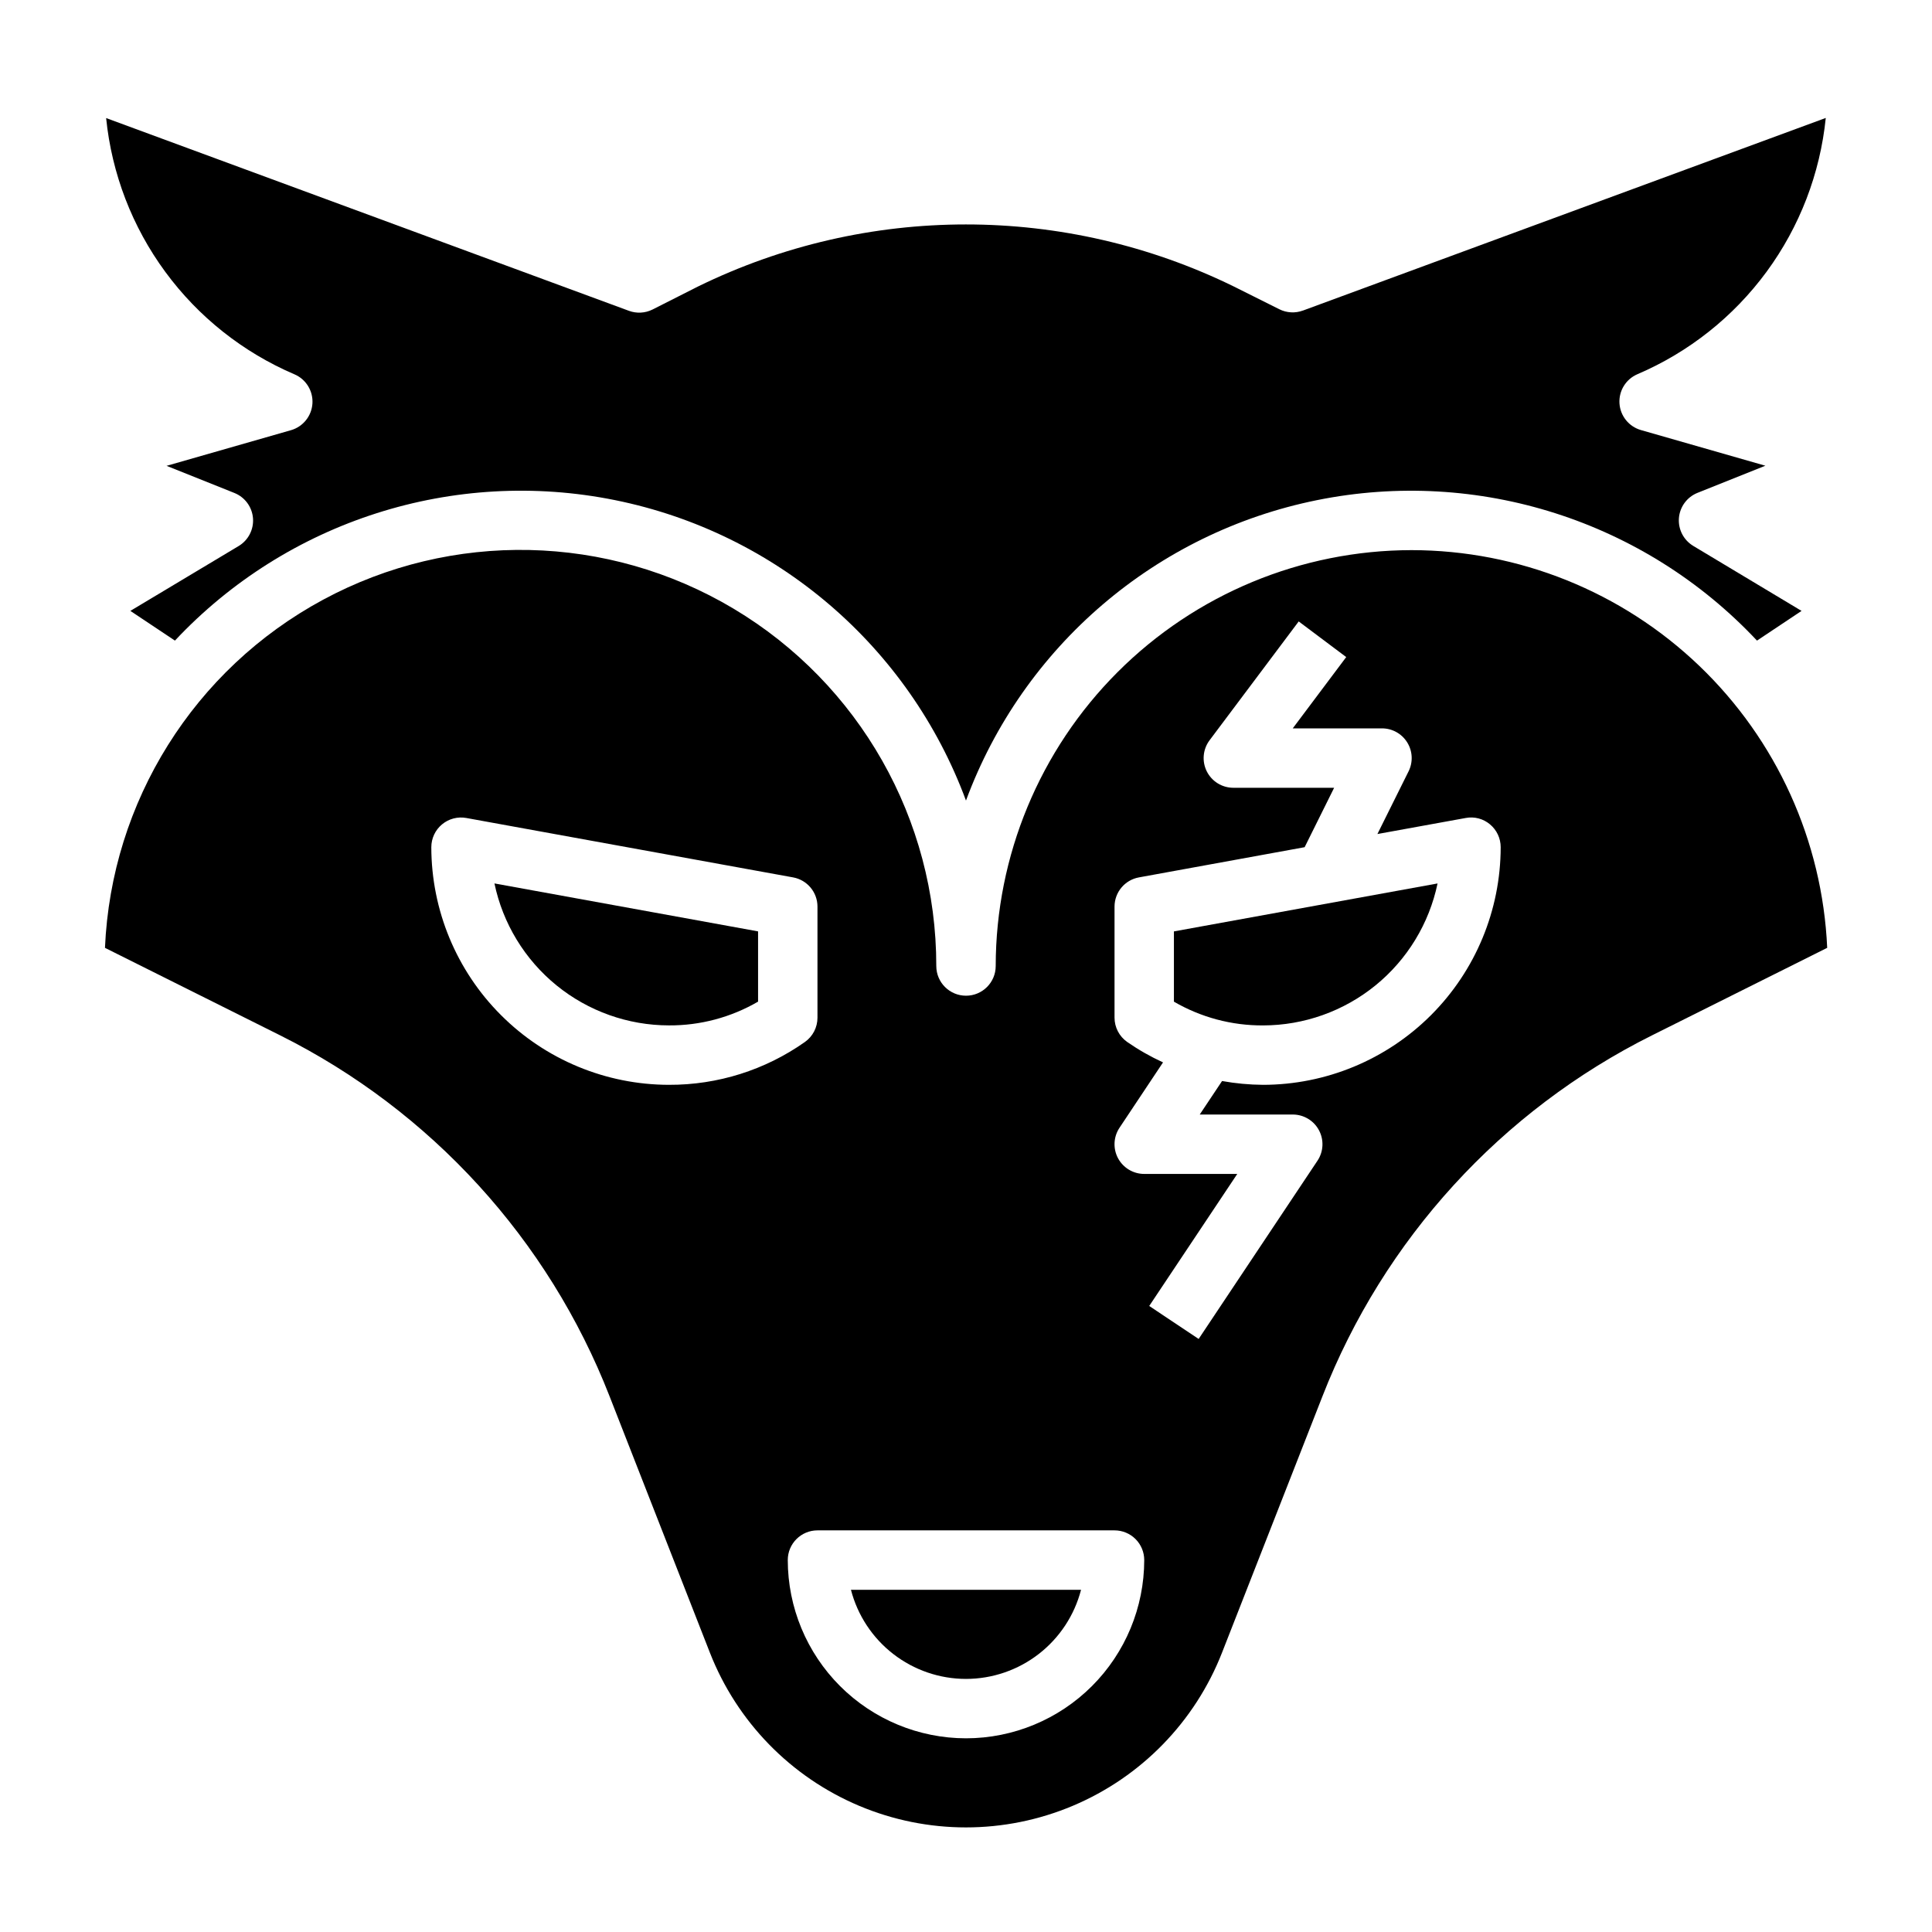
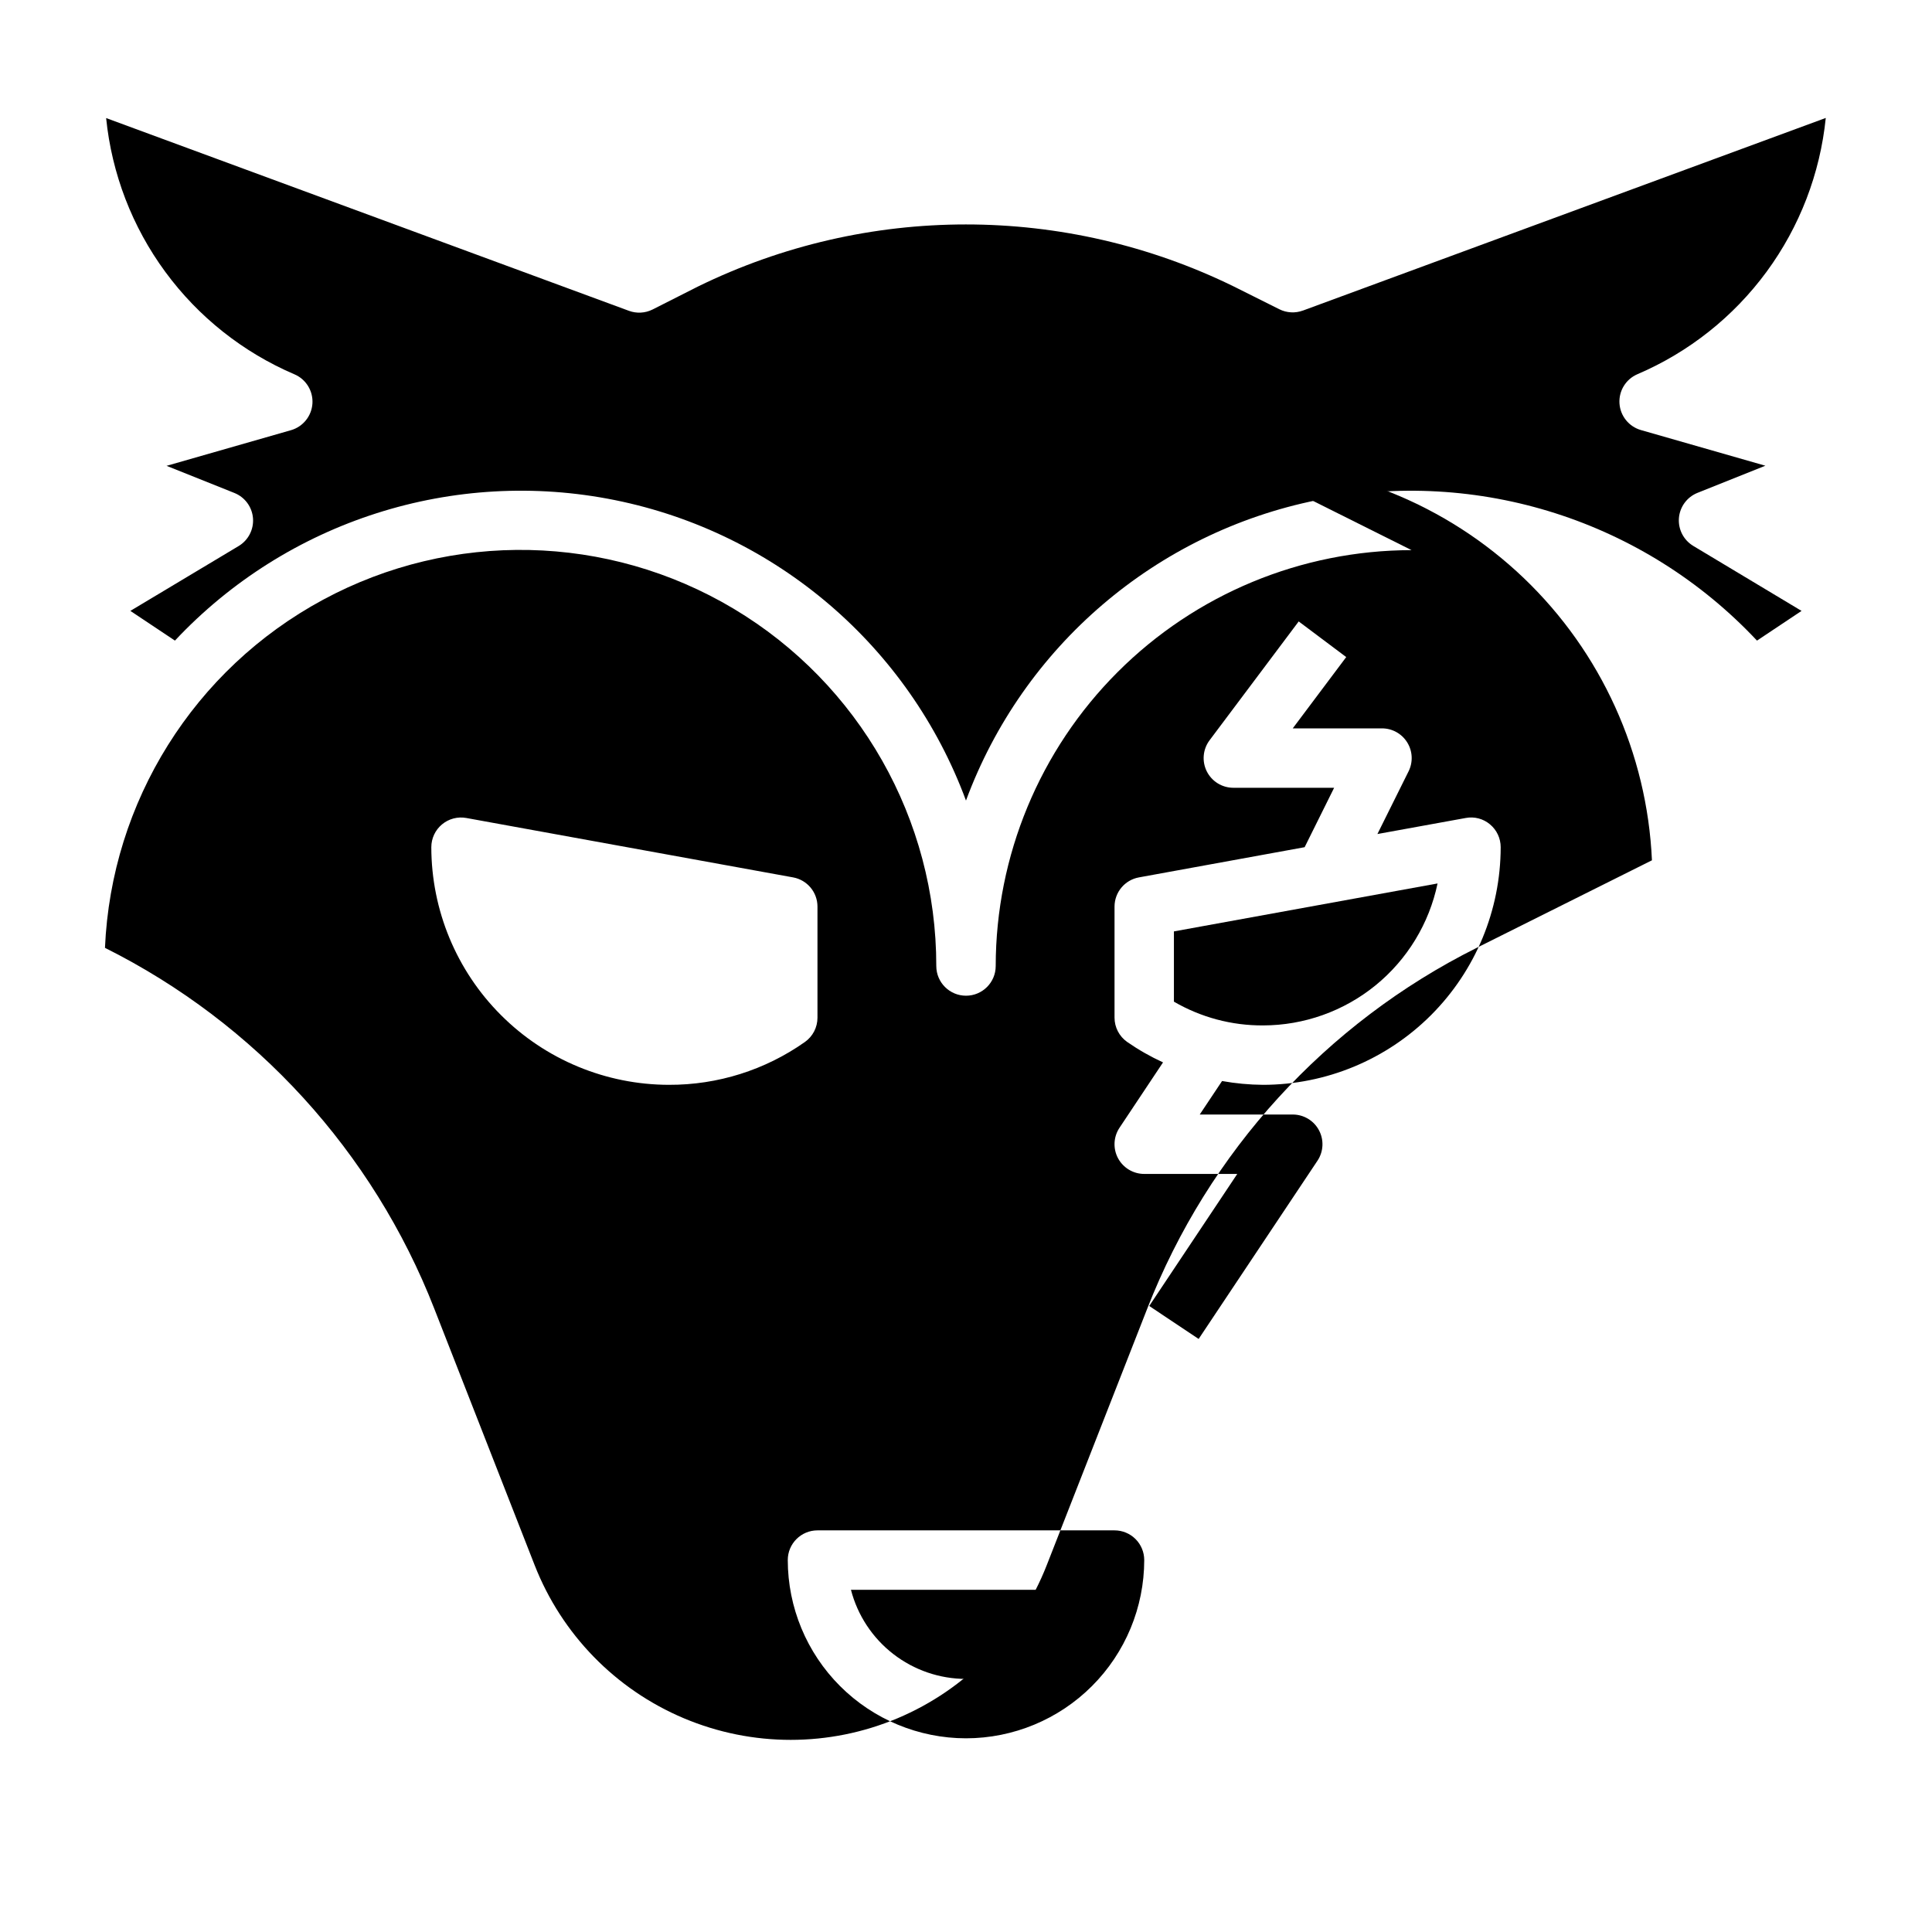
<svg xmlns="http://www.w3.org/2000/svg" fill="#000000" width="800px" height="800px" version="1.1" viewBox="144 144 512 512">
  <g>
-     <path d="m321.28 415.74c8.293 0.047 16.449-2.129 23.617-6.297v-18.617l-69.863-12.707c2.223 10.625 8.031 20.164 16.449 27.016 8.422 6.848 18.941 10.594 29.797 10.605z" />
    <path d="m455.1 409.45c7.168 4.168 15.324 6.344 23.617 6.297 10.855-0.012 21.375-3.758 29.797-10.605 8.422-6.852 14.23-16.391 16.453-27.016l-69.867 12.707z" />
    <path d="m400 588.93c6.977-0.004 13.758-2.328 19.273-6.602 5.519-4.273 9.461-10.258 11.215-17.012h-60.977c1.75 6.754 5.691 12.738 11.211 17.012 5.516 4.273 12.297 6.598 19.277 6.602z" />
    <path d="m222.04 243.2c3.062 1.312 4.969 4.41 4.758 7.738-0.215 3.324-2.496 6.156-5.703 7.07l-32.961 9.445 17.98 7.188c2.777 1.109 4.688 3.695 4.93 6.68 0.238 2.981-1.23 5.84-3.793 7.379l-28.703 17.191 11.809 7.871v0.004c29.805-31.777 73.93-45.859 116.63-37.227 42.699 8.633 77.891 38.758 93.008 79.617 15.117-40.855 50.305-70.977 93.004-79.609 42.695-8.637 86.824 5.445 116.62 37.219l11.809-7.871-28.703-17.223 0.004-0.004c-2.566-1.539-4.035-4.398-3.797-7.383 0.242-2.981 2.152-5.566 4.93-6.676l17.98-7.188-32.961-9.445c-3.207-0.914-5.488-3.746-5.703-7.07-0.211-3.328 1.695-6.426 4.758-7.738 13.629-5.828 25.445-15.203 34.223-27.145 8.777-11.945 14.191-26.02 15.688-40.766l-138.55 51.043-0.004-0.004c-2.035 0.754-4.297 0.633-6.242-0.336l-12.035-6.016c-44.812-21.953-97.262-21.953-142.07 0l-12.027 6.086c-1.945 0.969-4.203 1.09-6.242 0.34l-138.55-51.082c1.488 14.746 6.906 28.824 15.684 40.766 8.777 11.945 20.594 21.316 34.223 27.145z" />
-     <path d="m518.08 289.79c-29.219 0.031-57.234 11.652-77.895 32.316-20.66 20.66-32.281 48.672-32.312 77.895 0 4.348-3.523 7.871-7.871 7.871s-7.875-3.523-7.875-7.871c0.023-38.816-20.375-74.781-53.703-94.684-33.324-19.902-74.664-20.805-108.82-2.375-34.164 18.426-56.113 53.469-57.785 92.246l46.445 23.199c39.938 19.961 71.043 54.043 87.277 95.637l26.59 67.953c7.168 18.305 21.422 32.938 39.531 40.574 18.113 7.641 38.539 7.641 56.652 0 18.109-7.637 32.367-22.27 39.531-40.574l26.621-67.953c16.246-41.598 47.363-75.684 87.316-95.637l46.445-23.199c-1.273-28.363-13.43-55.145-33.945-74.777-20.516-19.629-47.805-30.598-76.199-30.621zm-196.8 141.7c-16.695-0.02-32.703-6.66-44.508-18.469-11.809-11.805-18.449-27.812-18.469-44.508 0.004-2.336 1.039-4.547 2.832-6.039 1.793-1.496 4.156-2.117 6.449-1.699l86.594 15.742c3.738 0.68 6.461 3.938 6.461 7.738v29.441c0.004 2.555-1.234 4.953-3.32 6.434-10.539 7.441-23.137 11.41-36.039 11.359zm78.723 173.18c-12.523-0.012-24.531-4.992-33.387-13.848s-13.836-20.863-13.848-33.387c0-4.348 3.523-7.871 7.871-7.871h78.723c2.086 0 4.09 0.828 5.566 2.305 1.477 1.477 2.305 3.481 2.305 5.566-0.012 12.523-4.992 24.531-13.848 33.387-8.855 8.855-20.863 13.836-33.383 13.848zm78.719-173.18c-3.644-0.027-7.277-0.363-10.863-1.008l-5.918 8.879h24.652c2.906 0 5.574 1.598 6.941 4.156 1.371 2.562 1.223 5.668-0.391 8.086l-31.488 47.23-13.098-8.738 23.332-34.992h-24.656c-2.902 0-5.57-1.598-6.941-4.156-1.371-2.562-1.219-5.668 0.391-8.082l11.531-17.32h0.004c-3.332-1.527-6.523-3.348-9.535-5.438-2.078-1.473-3.316-3.863-3.32-6.41v-29.441c0.004-3.801 2.723-7.059 6.461-7.738l43.918-8.004 7.816-15.742-26.707-0.004c-2.984 0-5.707-1.684-7.043-4.352-1.332-2.668-1.043-5.859 0.746-8.242l23.617-31.488 12.594 9.445-14.172 18.895h23.617c2.731-0.012 5.269 1.391 6.711 3.707 1.445 2.316 1.586 5.215 0.375 7.66l-8.266 16.633 23.387-4.25c2.297-0.441 4.668 0.184 6.453 1.691 1.793 1.496 2.828 3.711 2.828 6.047-0.02 16.695-6.66 32.703-18.465 44.508-11.809 11.809-27.816 18.449-44.512 18.469z" />
+     <path d="m518.08 289.79c-29.219 0.031-57.234 11.652-77.895 32.316-20.66 20.66-32.281 48.672-32.312 77.895 0 4.348-3.523 7.871-7.871 7.871s-7.875-3.523-7.875-7.871c0.023-38.816-20.375-74.781-53.703-94.684-33.324-19.902-74.664-20.805-108.82-2.375-34.164 18.426-56.113 53.469-57.785 92.246c39.938 19.961 71.043 54.043 87.277 95.637l26.59 67.953c7.168 18.305 21.422 32.938 39.531 40.574 18.113 7.641 38.539 7.641 56.652 0 18.109-7.637 32.367-22.27 39.531-40.574l26.621-67.953c16.246-41.598 47.363-75.684 87.316-95.637l46.445-23.199c-1.273-28.363-13.43-55.145-33.945-74.777-20.516-19.629-47.805-30.598-76.199-30.621zm-196.8 141.7c-16.695-0.02-32.703-6.66-44.508-18.469-11.809-11.805-18.449-27.812-18.469-44.508 0.004-2.336 1.039-4.547 2.832-6.039 1.793-1.496 4.156-2.117 6.449-1.699l86.594 15.742c3.738 0.68 6.461 3.938 6.461 7.738v29.441c0.004 2.555-1.234 4.953-3.32 6.434-10.539 7.441-23.137 11.41-36.039 11.359zm78.723 173.18c-12.523-0.012-24.531-4.992-33.387-13.848s-13.836-20.863-13.848-33.387c0-4.348 3.523-7.871 7.871-7.871h78.723c2.086 0 4.09 0.828 5.566 2.305 1.477 1.477 2.305 3.481 2.305 5.566-0.012 12.523-4.992 24.531-13.848 33.387-8.855 8.855-20.863 13.836-33.383 13.848zm78.719-173.18c-3.644-0.027-7.277-0.363-10.863-1.008l-5.918 8.879h24.652c2.906 0 5.574 1.598 6.941 4.156 1.371 2.562 1.223 5.668-0.391 8.086l-31.488 47.23-13.098-8.738 23.332-34.992h-24.656c-2.902 0-5.57-1.598-6.941-4.156-1.371-2.562-1.219-5.668 0.391-8.082l11.531-17.32h0.004c-3.332-1.527-6.523-3.348-9.535-5.438-2.078-1.473-3.316-3.863-3.32-6.41v-29.441c0.004-3.801 2.723-7.059 6.461-7.738l43.918-8.004 7.816-15.742-26.707-0.004c-2.984 0-5.707-1.684-7.043-4.352-1.332-2.668-1.043-5.859 0.746-8.242l23.617-31.488 12.594 9.445-14.172 18.895h23.617c2.731-0.012 5.269 1.391 6.711 3.707 1.445 2.316 1.586 5.215 0.375 7.66l-8.266 16.633 23.387-4.25c2.297-0.441 4.668 0.184 6.453 1.691 1.793 1.496 2.828 3.711 2.828 6.047-0.02 16.695-6.66 32.703-18.465 44.508-11.809 11.809-27.816 18.449-44.512 18.469z" />
  </g>
</svg>